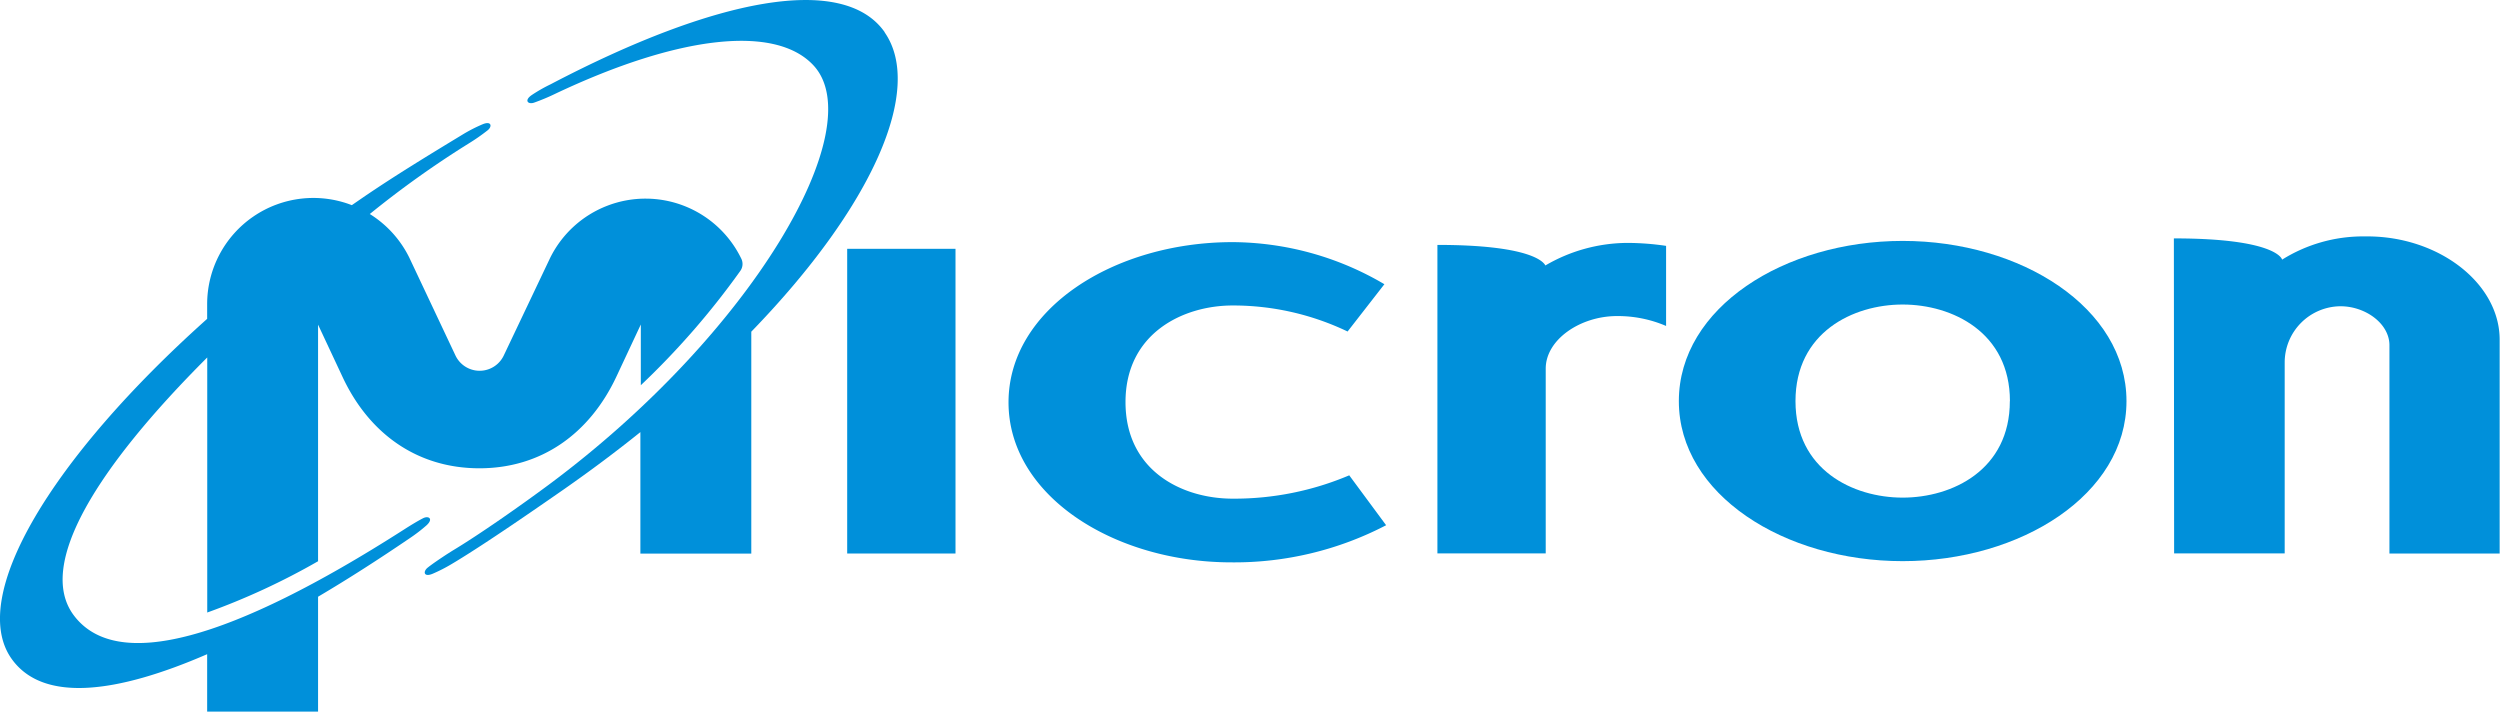
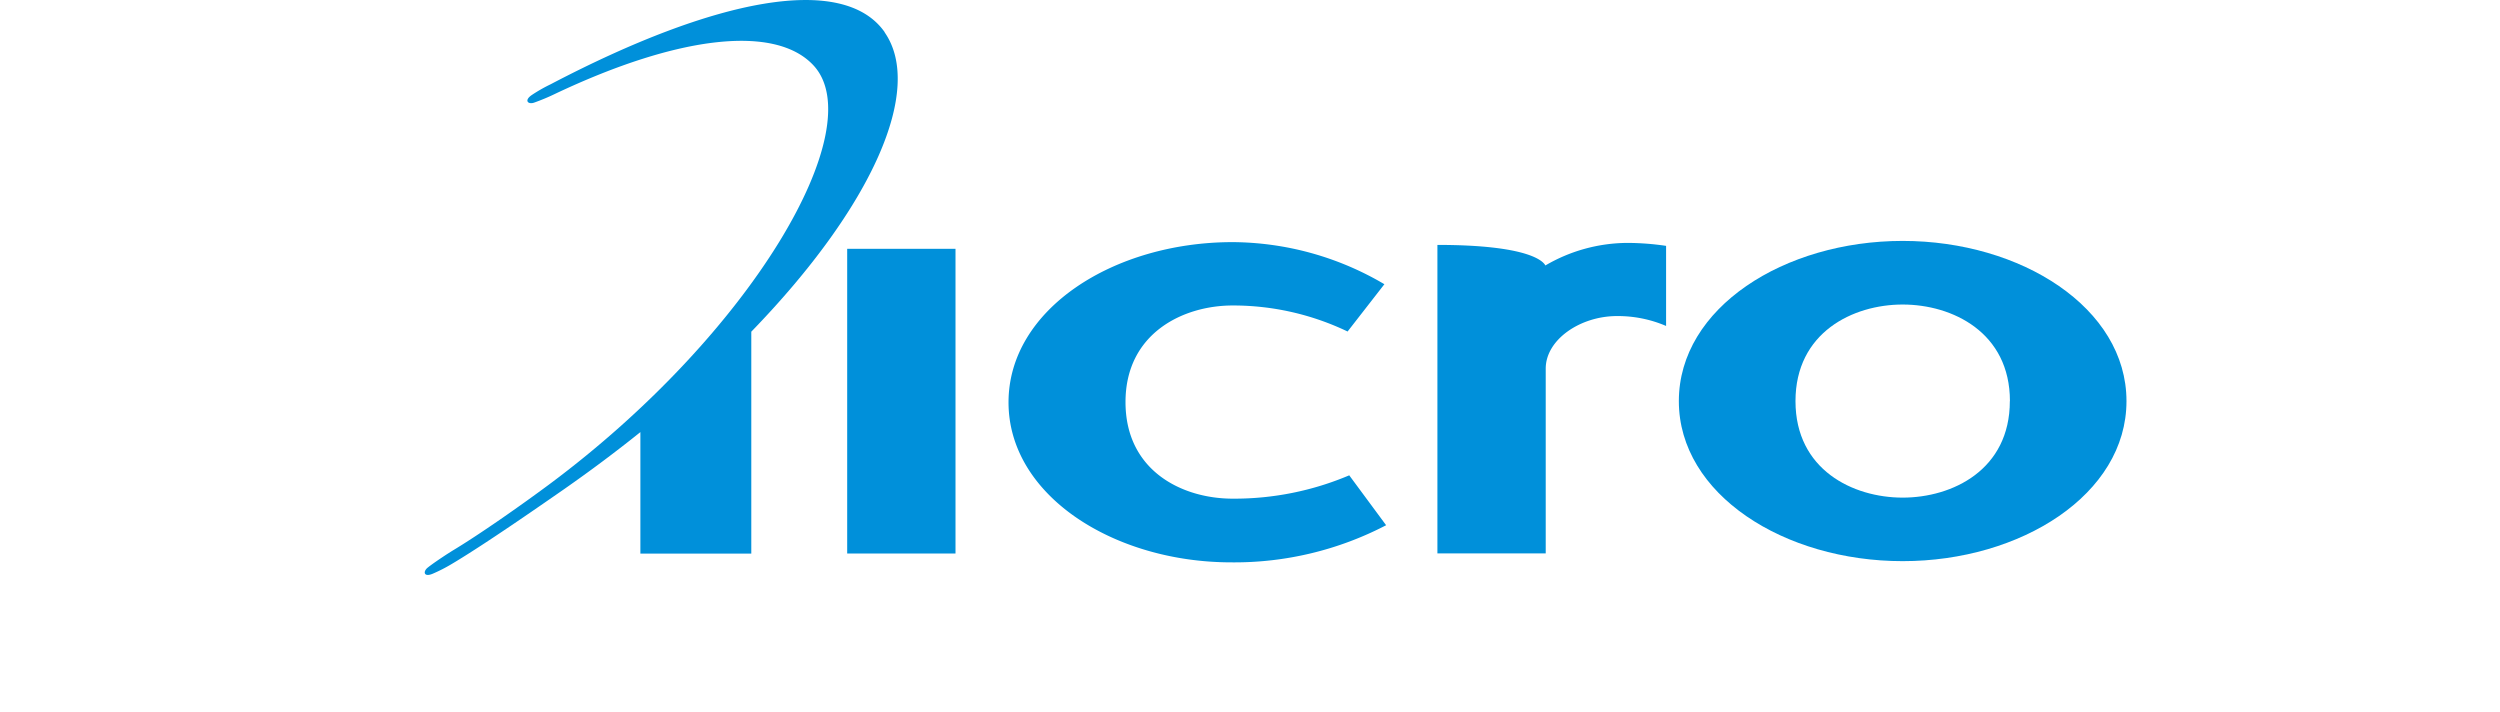
<svg xmlns="http://www.w3.org/2000/svg" viewBox="0 0 288.07 82.01">
  <title>Micron Technology logo</title>
  <path d="M509.87,535.8c-13.54,0-25.69-7.69-25.69-18.44S496.33,498.9,510,498.9a34.73,34.73,0,0,1,17.49,4.85l-4.24,5.45a30.51,30.51,0,0,0-13.24-3c-5.73,0-12.35,3.21-12.35,11.13s6.52,11.13,12.35,11.13a33.94,33.94,0,0,0,13.43-2.69l4.25,5.75A37.82,37.82,0,0,1,509.87,535.8Z" transform="translate(-367.97 -471)" style="fill:#0090da" />
  <path d="M587.21,535.66c13.63,0,25.79-7.69,25.79-18.44s-12.15-18.46-25.79-18.46-25.79,7.7-25.79,18.46,12.15,18.44,25.79,18.44Zm12.35-18.44c0,7.92-6.62,11.12-12.35,11.12s-12.35-3.21-12.35-11.12,6.62-11.13,12.35-11.13S599.57,509.3,599.57,517.22Z" transform="translate(-367.97 -471)" style="fill:#0090da" />
-   <path d="M618.49,534.77h12.74v-22a6.48,6.48,0,0,1,6.43-6.48c2.88,0,5.64,2,5.64,4.49l0,24H656V510.14c0-6.49-7-11.9-15.25-11.9h-.48a17.58,17.58,0,0,0-9.34,2.68c0-.09-.74-2.45-12.47-2.45Z" transform="translate(-367.97 -471)" style="fill:#0090da" />
  <rect x="97.62" y="28.67" width="12.48" height="35.11" style="fill:#0090da" />
  <path d="M533.6,534.77h12.48V513.48c0-3.36,4-6.06,8.2-6.06a14.07,14.07,0,0,1,5.67,1.14h0v-9.23a30.89,30.89,0,0,0-4.47-.34,18.85,18.85,0,0,0-9.44,2.6c-.2-.41-1.73-2.37-12.44-2.37v35.56Z" transform="translate(-367.97 -471)" style="fill:#0090da" />
  <path d="M469.92,474.72c-4.74-6.78-19.45-4-38.52,6a17.85,17.85,0,0,0-2.17,1.24c-.92.64-.38,1.11.3.86a23.89,23.89,0,0,0,2.39-1c14.3-6.78,25.44-8,29.8-3.27,6.64,7.21-7,30.82-30.51,48.3-3.14,2.33-8,5.75-11.16,7.64l-.63.4c-.83.55-1.58,1.05-2.16,1.51s-.46,1.15.57.71A18.38,18.38,0,0,0,420,536l.55-.33c3.55-2.16,8.82-5.8,12.43-8.31q4.65-3.25,8.78-6.57v14h12.78V509.22c14.07-14.51,19.9-28,15.36-34.5Z" transform="translate(-367.97 -471)" style="fill:#0090da" />
-   <path d="M391.84,553h12.78V539.76c3.49-2.06,7-4.32,10.5-6.7a18.39,18.39,0,0,0,2-1.53c.83-.76.23-1.14-.41-.81s-1.43.81-2.27,1.35c-19.74,12.62-33.06,16.47-38,9.79-4.27-5.8,2.73-17,15.41-29.67v29.39a80.15,80.15,0,0,0,12.77-5.91V508.41l2.81,6c3.08,6.61,8.67,10.55,15.78,10.55S435.9,521,439,514.39l2.81-6v7a90.67,90.67,0,0,0,11.44-13.14,1.38,1.38,0,0,0,.13-1.46,12.26,12.26,0,0,0-22-.11L426,512a3.08,3.08,0,0,1-5.53,0l-5.35-11.34a12.34,12.34,0,0,0-4.54-5A112.36,112.36,0,0,1,422,487.52a23.31,23.31,0,0,0,2.14-1.49c.58-.44.47-1.14-.56-.71a17.75,17.75,0,0,0-2.25,1.15c-3.82,2.32-7.73,4.69-11.47,7.24l-1.35.93a12.24,12.24,0,0,0-16.67,11.41v1.69c-18,16.09-27.52,32-22.57,39.12,3.63,5.2,12.25,4,22.57-.48V553Z" transform="translate(-367.97 -471)" style="fill:#0090da" />
</svg>